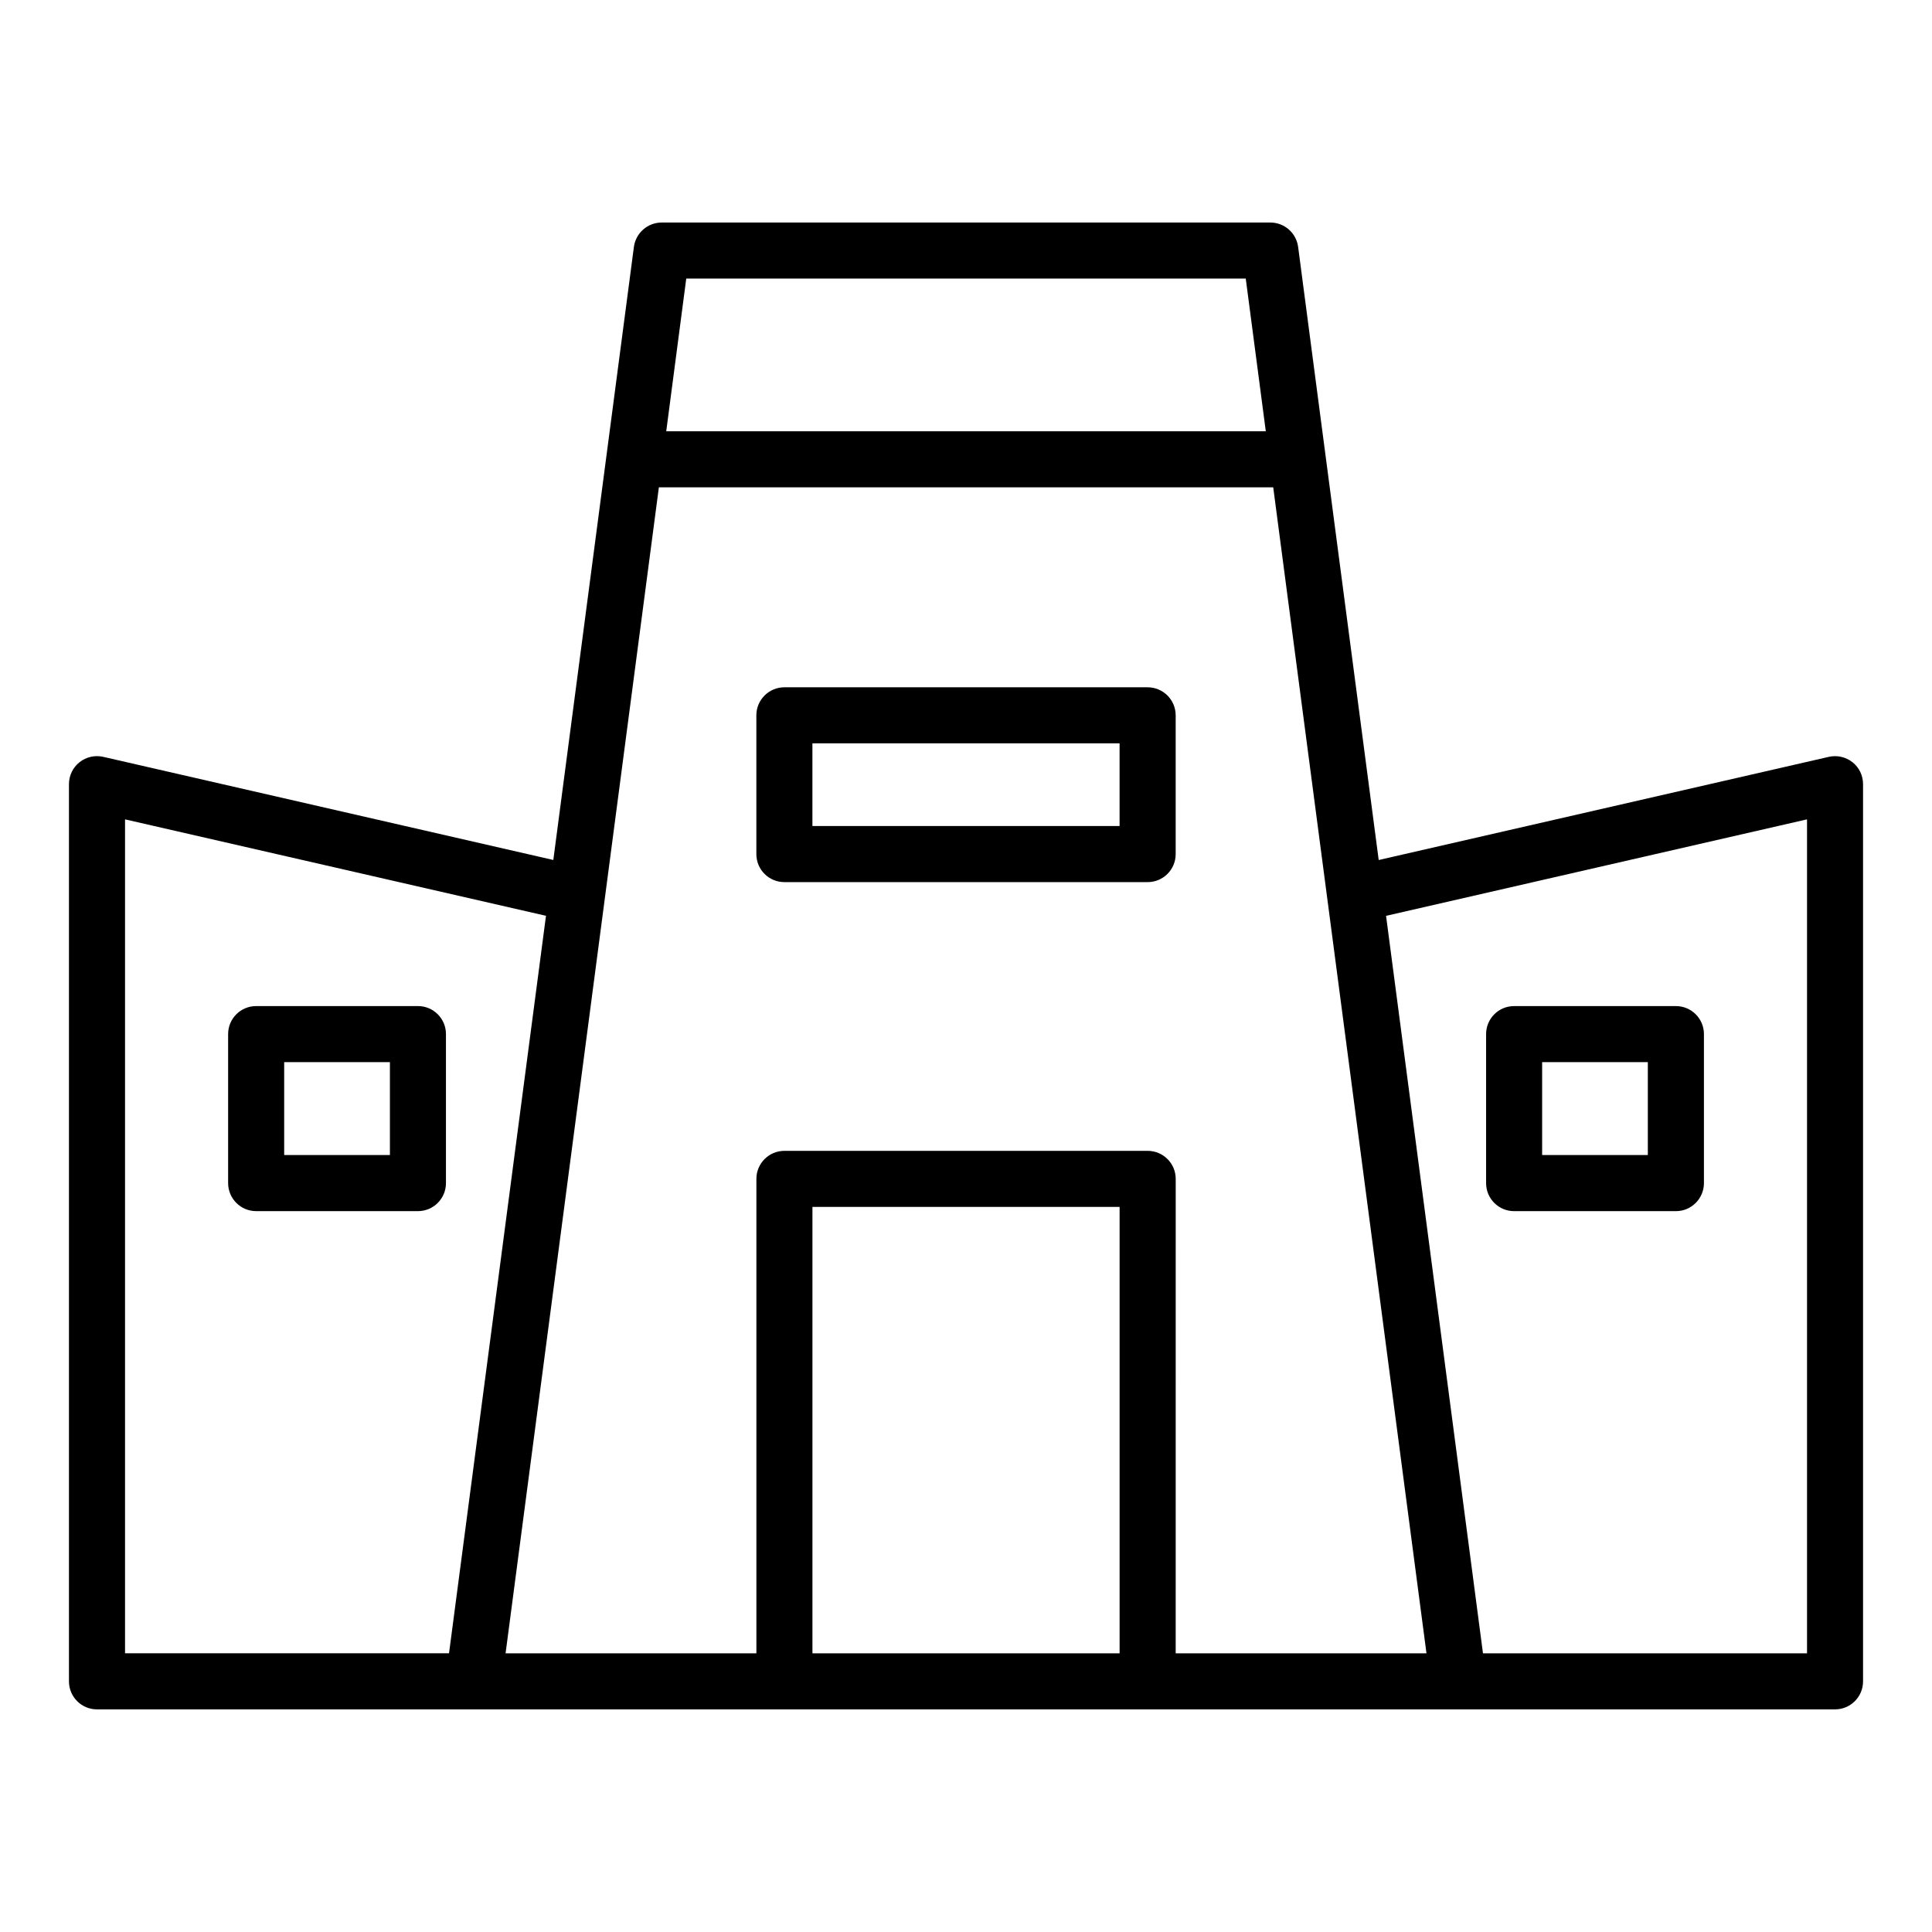
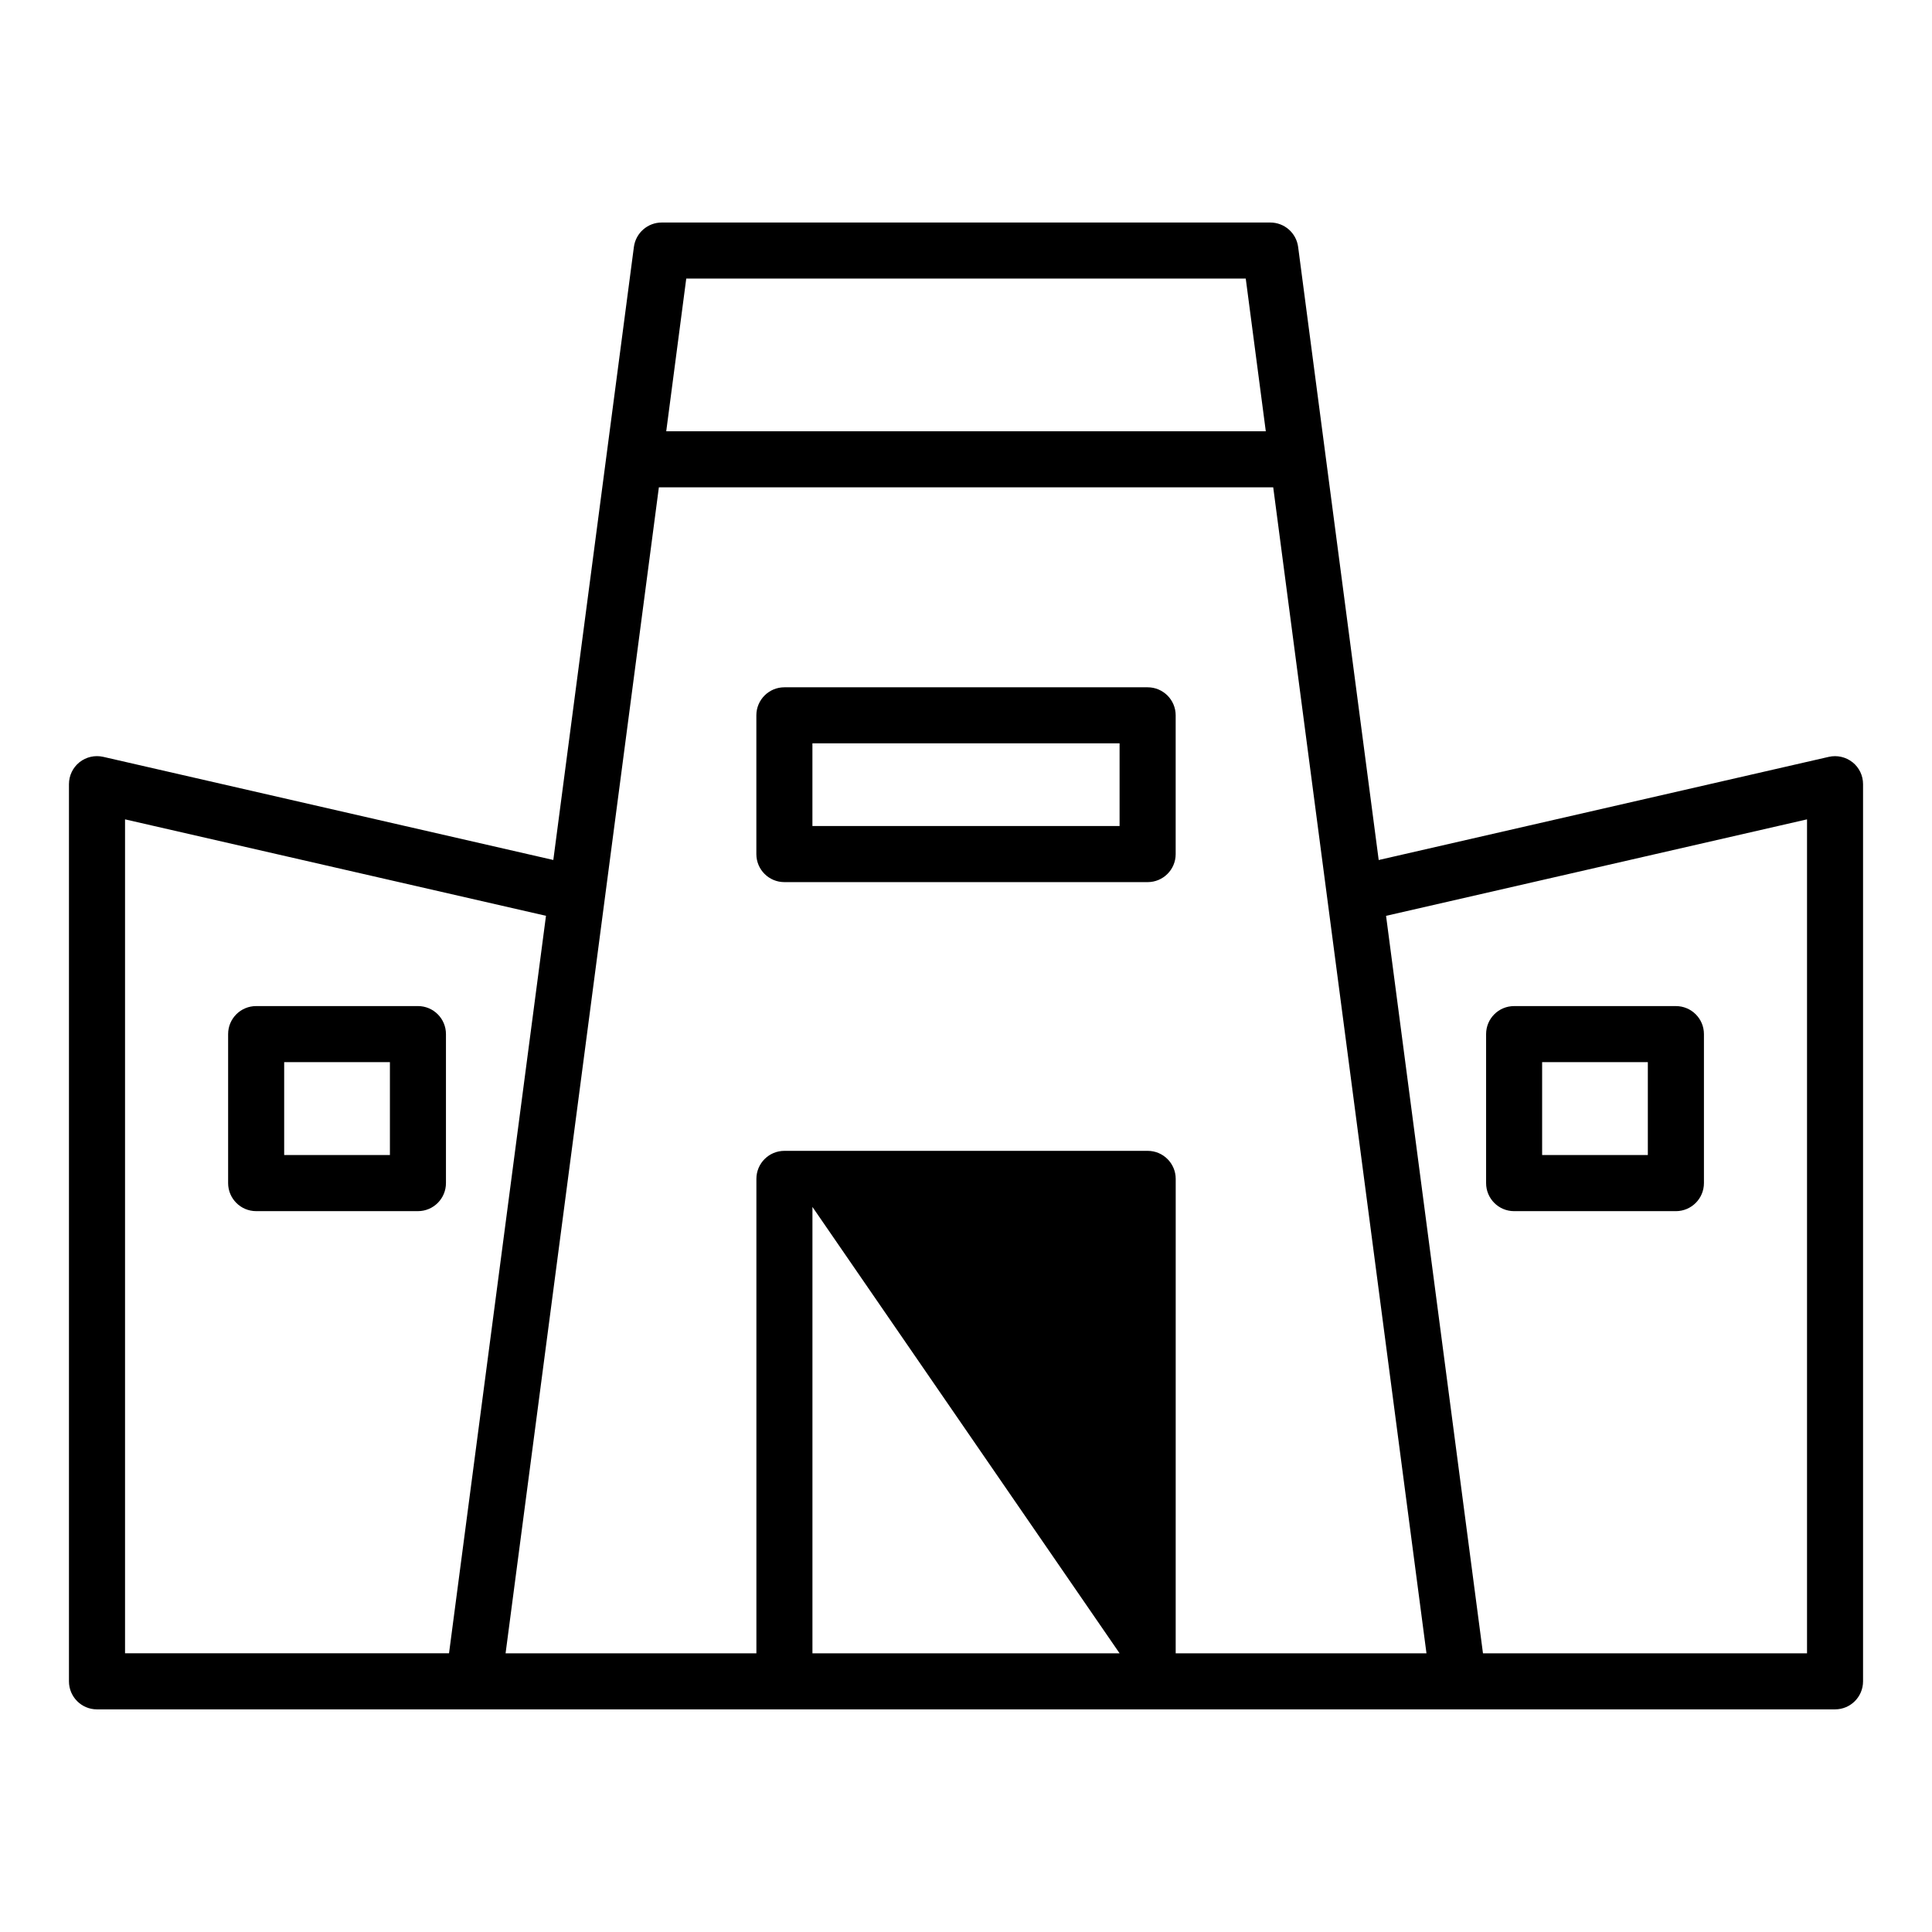
<svg xmlns="http://www.w3.org/2000/svg" fill="#000000" width="800px" height="800px" version="1.1" viewBox="144 144 512 512">
-   <path d="m440.7 362.91h-81.402v-21.922h81.402zm7.43-36.77h-96.258c-4.109 0-7.43 3.324-7.43 7.43v36.77c0 4.109 3.32 7.43 7.43 7.43h96.262c4.102 0 7.43-3.32 7.43-7.43v-36.77c0-4.106-3.332-7.43-7.434-7.43zm-200.8 123.96h-28.02v-24.625h28.02zm7.43-39.48h-42.875c-4.109 0-7.43 3.32-7.43 7.422v39.488c0 4.102 3.32 7.434 7.43 7.434h42.875c4.102 0 7.422-3.332 7.422-7.434v-39.488c0-4.098-3.32-7.422-7.422-7.422zm297.92 14.855h28.012v24.625h-28.012zm-7.426 39.492h42.875c4.098 0 7.43-3.332 7.43-7.434v-39.488c0-4.102-3.332-7.422-7.43-7.422h-42.875c-4.109 0-7.422 3.32-7.422 7.422v39.488c-0.004 4.098 3.312 7.434 7.422 7.434zm77.625 117.18v-221.01l-111.56 25.57 25.684 195.44zm-167.31 0h66.461l-40.613-309h-162.81l-40.625 309h66.469v-125.73c0-4.109 3.32-7.43 7.43-7.43h96.262c4.102 0 7.43 3.32 7.43 7.43zm-14.863 0h-81.402v-118.3h81.402zm-263.57-221.01v221h85.859l25.695-195.44zm297-143.31 5.312 40.461h-158.89l5.305-40.461zm160.8 128.18c-1.777-1.41-4.094-1.934-6.297-1.43l-119.27 27.336-21.352-162.48c-0.492-3.703-3.641-6.461-7.371-6.461h-161.29c-3.727 0-6.867 2.762-7.367 6.461l-21.355 162.47-119.27-27.332c-2.211-0.504-4.523 0.02-6.305 1.43-1.758 1.41-2.785 3.547-2.785 5.809v237.76c0 4.102 3.32 7.43 7.422 7.43h460.6c4.109 0 7.43-3.324 7.43-7.43v-237.76c0.008-2.262-1.023-4.402-2.785-5.809z" fill-rule="evenodd" />
+   <path d="m440.7 362.91h-81.402v-21.922h81.402zm7.43-36.77h-96.258c-4.109 0-7.43 3.324-7.43 7.43v36.77c0 4.109 3.32 7.43 7.43 7.43h96.262c4.102 0 7.43-3.32 7.43-7.43v-36.77c0-4.106-3.332-7.43-7.434-7.43zm-200.8 123.96h-28.02v-24.625h28.02zm7.43-39.48h-42.875c-4.109 0-7.43 3.32-7.43 7.422v39.488c0 4.102 3.32 7.434 7.43 7.434h42.875c4.102 0 7.422-3.332 7.422-7.434v-39.488c0-4.098-3.32-7.422-7.422-7.422zm297.92 14.855h28.012v24.625h-28.012zm-7.426 39.492h42.875c4.098 0 7.43-3.332 7.43-7.434v-39.488c0-4.102-3.332-7.422-7.43-7.422h-42.875c-4.109 0-7.422 3.32-7.422 7.422v39.488c-0.004 4.098 3.312 7.434 7.422 7.434zm77.625 117.18v-221.01l-111.56 25.57 25.684 195.44zm-167.31 0h66.461l-40.613-309h-162.81l-40.625 309h66.469v-125.73c0-4.109 3.32-7.43 7.43-7.43h96.262c4.102 0 7.43 3.32 7.43 7.43zm-14.863 0h-81.402v-118.3zm-263.57-221.01v221h85.859l25.695-195.44zm297-143.31 5.312 40.461h-158.89l5.305-40.461zm160.8 128.18c-1.777-1.41-4.094-1.934-6.297-1.43l-119.27 27.336-21.352-162.48c-0.492-3.703-3.641-6.461-7.371-6.461h-161.29c-3.727 0-6.867 2.762-7.367 6.461l-21.355 162.47-119.27-27.332c-2.211-0.504-4.523 0.02-6.305 1.43-1.758 1.41-2.785 3.547-2.785 5.809v237.76c0 4.102 3.32 7.43 7.422 7.43h460.6c4.109 0 7.43-3.324 7.43-7.43v-237.76c0.008-2.262-1.023-4.402-2.785-5.809z" fill-rule="evenodd" />
</svg>